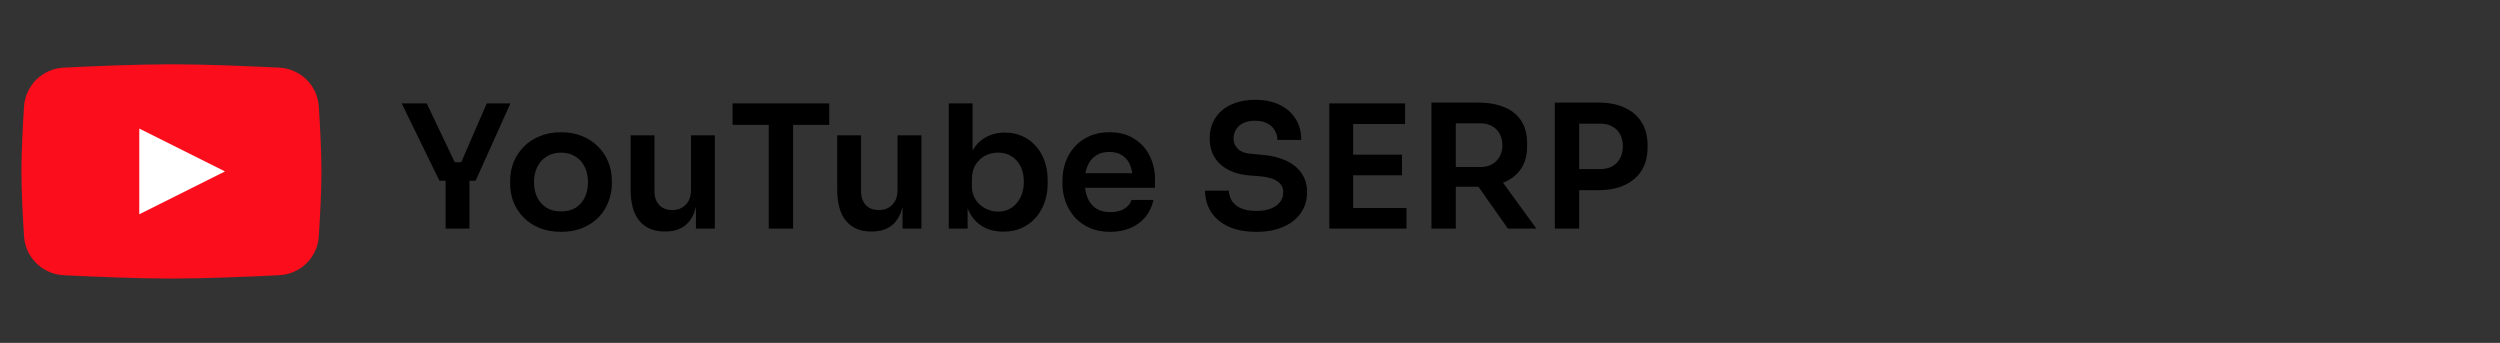
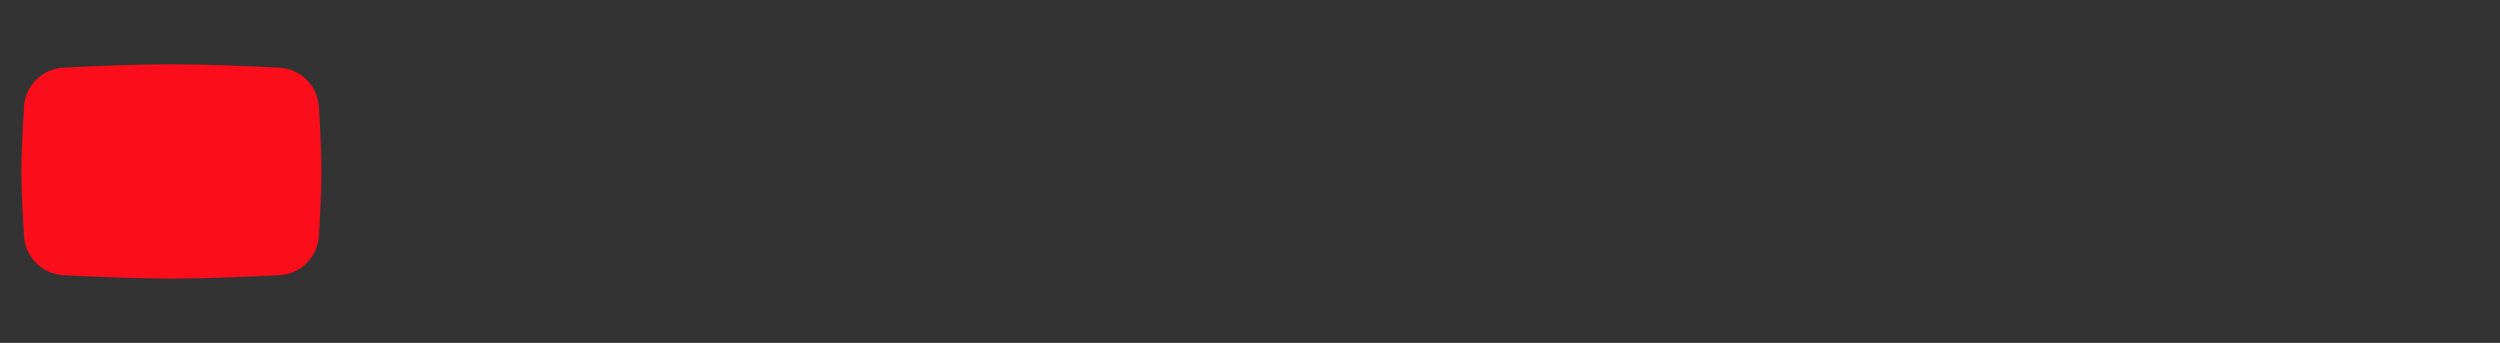
<svg xmlns="http://www.w3.org/2000/svg" width="350" height="48" viewBox="0 0 350 48" fill="none">
  <rect x="0" y="0" width="350" height="48" fill="#333333" stroke="none" />
  <path d="M3.367 14.912C3.56 11.944 5.946 9.617 8.917 9.47C13.219 9.257 19.367 9 24 9C28.633 9 34.781 9.257 39.083 9.47C42.054 9.617 44.44 11.944 44.633 14.912C44.818 17.755 45 21.255 45 24C45 26.745 44.818 30.245 44.633 33.088C44.44 36.056 42.054 38.383 39.083 38.53C34.781 38.743 28.633 39 24 39C19.367 39 13.219 38.743 8.917 38.53C5.946 38.383 3.56 36.056 3.367 33.088C3.182 30.245 3 26.745 3 24C3 21.255 3.182 17.755 3.367 14.912Z" fill="#FC0D1B" />
-   <path d="M19.5 18V30L31.5 24L19.5 18Z" fill="white" />
-   <path d="M61.52 25.304L56.24 14.48H59.744L63.776 22.952L63.008 22.712H65.288L64.472 22.952L68.144 14.48H71.456L66.584 25.304H61.52ZM62.384 32V24.776H65.72V32H62.384ZM78.551 32.456C77.399 32.456 76.383 32.272 75.503 31.904C74.623 31.536 73.879 31.04 73.271 30.416C72.663 29.776 72.199 29.056 71.879 28.256C71.575 27.456 71.423 26.624 71.423 25.76V25.256C71.423 24.36 71.583 23.512 71.903 22.712C72.239 21.896 72.711 21.176 73.319 20.552C73.943 19.912 74.695 19.416 75.575 19.064C76.455 18.696 77.447 18.512 78.551 18.512C79.655 18.512 80.647 18.696 81.527 19.064C82.407 19.416 83.151 19.912 83.759 20.552C84.383 21.176 84.855 21.896 85.175 22.712C85.495 23.512 85.655 24.36 85.655 25.256V25.76C85.655 26.624 85.495 27.456 85.175 28.256C84.871 29.056 84.415 29.776 83.807 30.416C83.199 31.04 82.455 31.536 81.575 31.904C80.695 32.272 79.687 32.456 78.551 32.456ZM78.551 29.6C79.367 29.6 80.055 29.424 80.615 29.072C81.175 28.704 81.599 28.216 81.887 27.608C82.175 26.984 82.319 26.28 82.319 25.496C82.319 24.696 82.167 23.992 81.863 23.384C81.575 22.76 81.143 22.272 80.567 21.92C80.007 21.552 79.335 21.368 78.551 21.368C77.767 21.368 77.087 21.552 76.511 21.92C75.951 22.272 75.519 22.76 75.215 23.384C74.911 23.992 74.759 24.696 74.759 25.496C74.759 26.28 74.903 26.984 75.191 27.608C75.495 28.216 75.927 28.704 76.487 29.072C77.047 29.424 77.735 29.6 78.551 29.6ZM93.016 32.408C91.512 32.408 90.344 31.912 89.512 30.92C88.696 29.928 88.288 28.456 88.288 26.504V18.944H91.624V26.792C91.624 27.592 91.848 28.232 92.296 28.712C92.744 29.176 93.352 29.408 94.12 29.408C94.888 29.408 95.512 29.16 95.992 28.664C96.488 28.168 96.736 27.496 96.736 26.648V18.944H100.072V32H97.432V26.456H97.696C97.696 27.768 97.528 28.864 97.192 29.744C96.856 30.624 96.352 31.288 95.68 31.736C95.008 32.184 94.168 32.408 93.16 32.408H93.016ZM107.624 32V17H111.032V32H107.624ZM102.56 17.48V14.48H116.096V17.48H102.56ZM121.938 32.408C120.434 32.408 119.266 31.912 118.434 30.92C117.618 29.928 117.21 28.456 117.21 26.504V18.944H120.546V26.792C120.546 27.592 120.77 28.232 121.218 28.712C121.666 29.176 122.274 29.408 123.042 29.408C123.81 29.408 124.434 29.16 124.914 28.664C125.41 28.168 125.658 27.496 125.658 26.648V18.944H128.994V32H126.354V26.456H126.618C126.618 27.768 126.45 28.864 126.114 29.744C125.778 30.624 125.274 31.288 124.602 31.736C123.93 32.184 123.09 32.408 122.082 32.408H121.938ZM140.482 32.432C139.41 32.432 138.466 32.208 137.65 31.76C136.834 31.296 136.194 30.624 135.73 29.744C135.266 28.864 135.01 27.8 134.962 26.552H135.466V32H132.826V14.48H136.162V23.24L135.274 24.608C135.338 23.264 135.602 22.144 136.066 21.248C136.546 20.352 137.186 19.68 137.986 19.232C138.786 18.784 139.69 18.56 140.698 18.56C141.594 18.56 142.41 18.728 143.146 19.064C143.882 19.4 144.514 19.872 145.042 20.48C145.57 21.072 145.97 21.768 146.242 22.568C146.53 23.368 146.674 24.24 146.674 25.184V25.688C146.674 26.632 146.53 27.512 146.242 28.328C145.954 29.144 145.538 29.864 144.994 30.488C144.45 31.096 143.794 31.576 143.026 31.928C142.274 32.264 141.426 32.432 140.482 32.432ZM139.738 29.624C140.458 29.624 141.082 29.448 141.61 29.096C142.154 28.728 142.578 28.232 142.882 27.608C143.186 26.984 143.338 26.264 143.338 25.448C143.338 24.616 143.186 23.896 142.882 23.288C142.578 22.68 142.154 22.208 141.61 21.872C141.082 21.536 140.458 21.368 139.738 21.368C139.082 21.368 138.474 21.512 137.914 21.8C137.37 22.088 136.922 22.512 136.57 23.072C136.234 23.632 136.066 24.304 136.066 25.088V26.048C136.066 26.8 136.242 27.44 136.594 27.968C136.946 28.496 137.402 28.904 137.962 29.192C138.522 29.48 139.114 29.624 139.738 29.624ZM155.439 32.456C154.319 32.456 153.335 32.264 152.487 31.88C151.655 31.496 150.959 30.984 150.399 30.344C149.855 29.688 149.439 28.96 149.151 28.16C148.879 27.36 148.743 26.544 148.743 25.712V25.256C148.743 24.392 148.879 23.56 149.151 22.76C149.439 21.944 149.855 21.224 150.399 20.6C150.959 19.96 151.647 19.456 152.463 19.088C153.279 18.704 154.223 18.512 155.295 18.512C156.703 18.512 157.879 18.824 158.823 19.448C159.783 20.056 160.503 20.864 160.983 21.872C161.463 22.864 161.703 23.936 161.703 25.088V26.288H150.159V24.248H159.615L158.583 25.256C158.583 24.424 158.463 23.712 158.223 23.12C157.983 22.528 157.615 22.072 157.119 21.752C156.639 21.432 156.031 21.272 155.295 21.272C154.559 21.272 153.935 21.44 153.423 21.776C152.911 22.112 152.519 22.6 152.247 23.24C151.991 23.864 151.863 24.616 151.863 25.496C151.863 26.312 151.991 27.04 152.247 27.68C152.503 28.304 152.895 28.8 153.423 29.168C153.951 29.52 154.623 29.696 155.439 29.696C156.255 29.696 156.919 29.536 157.431 29.216C157.943 28.88 158.271 28.472 158.415 27.992H161.487C161.295 28.888 160.927 29.672 160.383 30.344C159.839 31.016 159.143 31.536 158.295 31.904C157.463 32.272 156.511 32.456 155.439 32.456ZM175.909 32.456C174.357 32.456 173.045 32.208 171.973 31.712C170.917 31.216 170.109 30.536 169.549 29.672C168.989 28.792 168.709 27.8 168.709 26.696H172.045C172.045 27.16 172.173 27.616 172.429 28.064C172.685 28.496 173.093 28.848 173.653 29.12C174.229 29.392 174.981 29.528 175.909 29.528C176.741 29.528 177.437 29.408 177.997 29.168C178.557 28.928 178.973 28.616 179.245 28.232C179.517 27.832 179.653 27.384 179.653 26.888C179.653 26.264 179.389 25.768 178.861 25.4C178.333 25.016 177.517 24.776 176.413 24.68L174.877 24.56C173.197 24.416 171.853 23.896 170.845 23C169.853 22.088 169.357 20.888 169.357 19.4C169.357 18.28 169.621 17.32 170.149 16.52C170.677 15.704 171.413 15.08 172.357 14.648C173.317 14.2 174.437 13.976 175.717 13.976C177.045 13.976 178.189 14.208 179.149 14.672C180.109 15.136 180.853 15.792 181.381 16.64C181.909 17.472 182.173 18.456 182.173 19.592H178.837C178.837 19.112 178.717 18.672 178.477 18.272C178.253 17.856 177.909 17.528 177.445 17.288C176.997 17.032 176.421 16.904 175.717 16.904C175.045 16.904 174.485 17.016 174.037 17.24C173.589 17.464 173.253 17.768 173.029 18.152C172.805 18.536 172.693 18.952 172.693 19.4C172.693 19.944 172.893 20.424 173.293 20.84C173.693 21.24 174.325 21.472 175.189 21.536L176.725 21.68C177.973 21.776 179.069 22.04 180.013 22.472C180.957 22.904 181.685 23.488 182.197 24.224C182.725 24.96 182.989 25.848 182.989 26.888C182.989 27.992 182.701 28.968 182.125 29.816C181.549 30.648 180.725 31.296 179.653 31.76C178.597 32.224 177.349 32.456 175.909 32.456ZM186.105 32V14.48H189.441V32H186.105ZM188.961 32V29.12H196.905V32H188.961ZM188.961 24.536V21.656H196.281V24.536H188.961ZM188.961 17.36V14.48H196.713V17.36H188.961ZM200.402 32V14.36H203.81V32H200.402ZM211.106 32L205.73 24.368H209.546L215.09 32H211.106ZM202.802 26.144V23.384H207.266C207.89 23.384 208.426 23.256 208.874 23C209.338 22.744 209.698 22.384 209.954 21.92C210.21 21.456 210.338 20.928 210.338 20.336C210.338 19.728 210.21 19.192 209.954 18.728C209.698 18.264 209.338 17.904 208.874 17.648C208.426 17.392 207.89 17.264 207.266 17.264H202.802V14.36H206.906C208.314 14.36 209.53 14.568 210.554 14.984C211.594 15.4 212.394 16.032 212.954 16.88C213.514 17.728 213.794 18.792 213.794 20.072V20.456C213.794 21.752 213.506 22.816 212.93 23.648C212.37 24.48 211.578 25.104 210.554 25.52C209.53 25.936 208.314 26.144 206.906 26.144H202.802ZM220.604 26.624V23.672H224.012C224.7 23.672 225.276 23.536 225.74 23.264C226.22 22.992 226.58 22.616 226.82 22.136C227.076 21.656 227.204 21.104 227.204 20.48C227.204 19.856 227.076 19.304 226.82 18.824C226.58 18.344 226.22 17.976 225.74 17.72C225.276 17.448 224.7 17.312 224.012 17.312H220.604V14.36H223.724C225.196 14.36 226.444 14.6 227.468 15.08C228.508 15.56 229.3 16.248 229.844 17.144C230.388 18.024 230.66 19.072 230.66 20.288V20.672C230.66 21.888 230.388 22.944 229.844 23.84C229.3 24.72 228.508 25.408 227.468 25.904C226.444 26.384 225.196 26.624 223.724 26.624H220.604ZM217.676 32V14.36H221.084V32H217.676Z" fill="black" />
</svg>